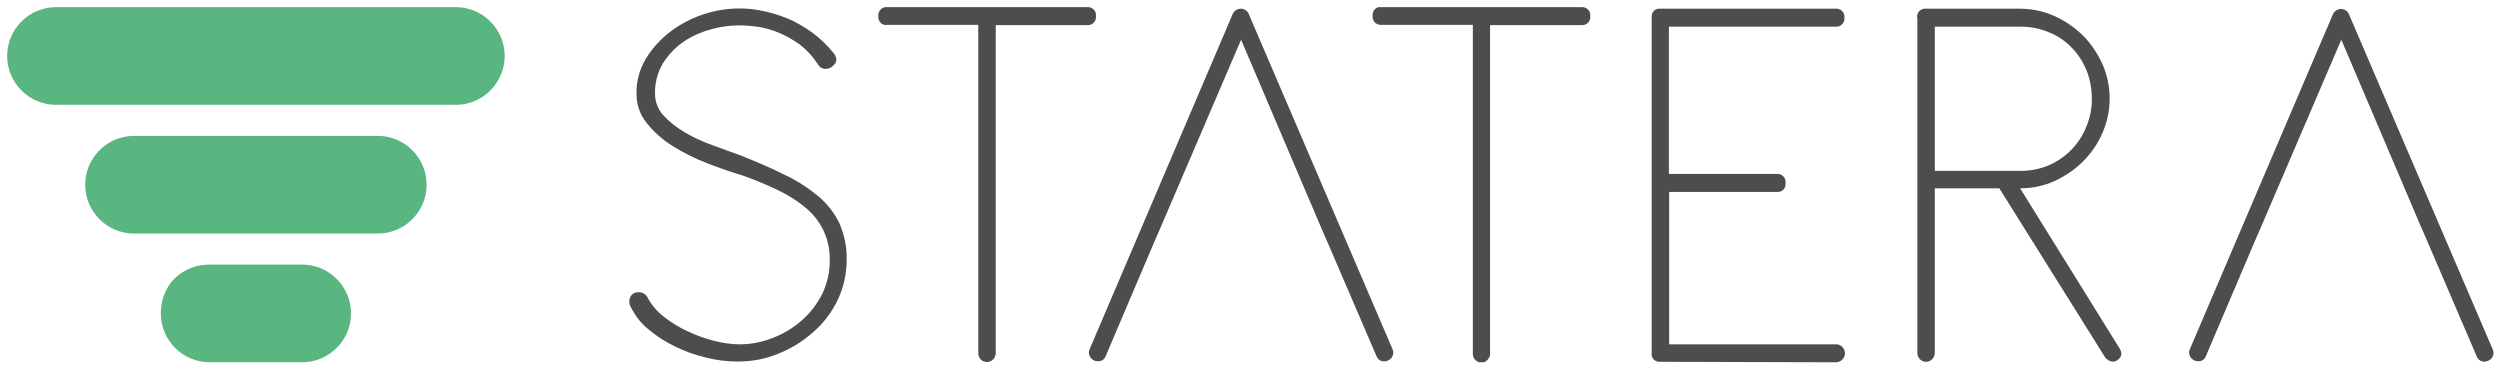
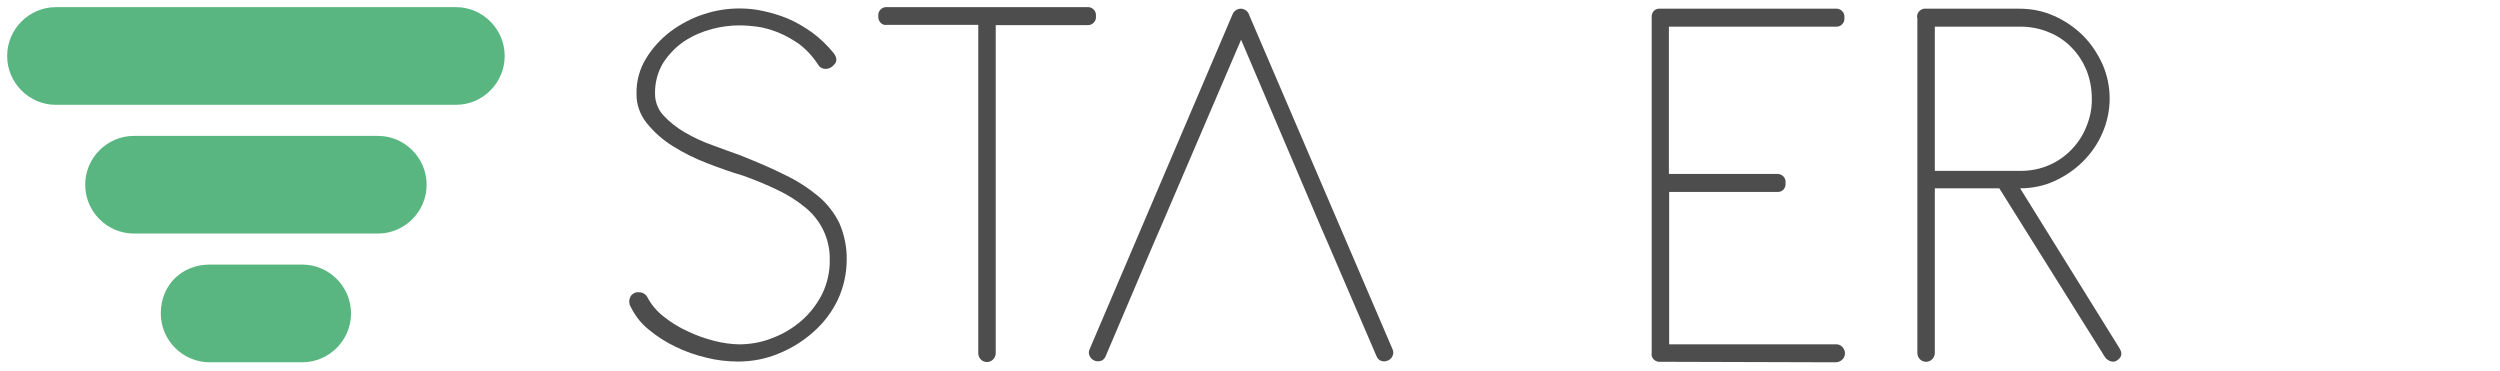
<svg xmlns="http://www.w3.org/2000/svg" width="175" height="26" viewBox="0 0 175 26" fill="none">
  <g clip-path="url(#clip0_463_2965)">
    <path fill-rule="evenodd" clip-rule="evenodd" d="M3.914 0.5H31.913C33.791 0.5 35.328 2.038 35.328 3.919C35.328 5.799 33.791 7.338 31.913 7.338H3.914C2.037 7.338 0.5 5.799 0.5 3.919C0.5 2.038 2.037 0.5 3.914 0.5Z" fill="#59B680" />
    <path fill-rule="evenodd" clip-rule="evenodd" d="M9.377 9.512H26.45C28.328 9.512 29.864 11.05 29.864 12.931C29.864 14.811 28.328 16.349 26.45 16.349H9.377C7.499 16.349 5.963 14.811 5.963 12.931C5.963 11.05 7.499 9.512 9.377 9.512Z" fill="#59B680" />
    <path fill-rule="evenodd" clip-rule="evenodd" d="M14.67 18.521H21.158C23.036 18.521 24.572 20.06 24.572 21.94C24.572 23.82 23.036 25.359 21.158 25.359H14.67C12.792 25.359 11.256 23.82 11.256 21.94C11.256 19.889 12.792 18.521 14.67 18.521Z" fill="#59B680" />
    <g clip-path="url(#clip1_463_2965)">
      <path fill-rule="evenodd" clip-rule="evenodd" d="M58.082 18.195C58.1 17.458 57.938 16.74 57.614 16.075C57.309 15.465 56.877 14.926 56.337 14.495C55.744 14.01 55.096 13.614 54.413 13.291C53.676 12.932 52.884 12.609 52.039 12.303C51.248 12.07 50.42 11.782 49.539 11.441C48.694 11.118 47.884 10.723 47.111 10.238C46.409 9.806 45.798 9.268 45.276 8.621C44.809 8.046 44.539 7.31 44.557 6.555C44.539 5.675 44.773 4.831 45.222 4.094C45.672 3.358 46.248 2.729 46.931 2.208C47.633 1.688 48.406 1.274 49.233 1.005C50.042 0.735 50.888 0.592 51.751 0.592C52.309 0.592 52.884 0.646 53.424 0.771C54.017 0.897 54.611 1.077 55.168 1.31C55.762 1.562 56.319 1.903 56.859 2.28C57.417 2.693 57.92 3.178 58.37 3.735C58.604 4.059 58.604 4.328 58.37 4.544C58.19 4.759 57.938 4.849 57.668 4.813C57.489 4.777 57.345 4.669 57.255 4.508C56.895 3.951 56.445 3.466 55.924 3.071C55.456 2.747 54.971 2.478 54.449 2.262C53.981 2.083 53.514 1.939 53.01 1.867C52.596 1.813 52.165 1.777 51.751 1.777C51.104 1.777 50.456 1.867 49.845 2.029C49.161 2.208 48.496 2.496 47.92 2.873C47.327 3.268 46.841 3.771 46.445 4.364C46.032 5.029 45.834 5.801 45.852 6.573C45.852 7.13 46.068 7.687 46.445 8.082C46.877 8.549 47.381 8.944 47.938 9.268C48.55 9.627 49.215 9.932 49.881 10.166C50.582 10.435 51.23 10.651 51.805 10.866C52.974 11.333 54.035 11.782 54.953 12.249C55.798 12.645 56.589 13.165 57.309 13.758C57.92 14.279 58.424 14.926 58.766 15.644C59.107 16.435 59.287 17.315 59.269 18.177C59.269 19.147 59.053 20.117 58.64 20.997C58.226 21.859 57.65 22.614 56.931 23.242C56.212 23.889 55.384 24.392 54.503 24.751C53.604 25.128 52.632 25.308 51.661 25.308C50.906 25.308 50.168 25.218 49.449 25.038C48.694 24.859 47.974 24.608 47.273 24.266C46.607 23.943 45.978 23.548 45.402 23.063C44.863 22.632 44.449 22.093 44.143 21.464C44.017 21.248 44.017 20.979 44.143 20.745C44.251 20.566 44.467 20.44 44.683 20.458C44.935 20.44 45.168 20.566 45.294 20.764C45.582 21.32 45.978 21.787 46.463 22.165C46.985 22.578 47.56 22.937 48.172 23.206C48.766 23.494 49.395 23.709 50.042 23.871C50.6 24.015 51.158 24.087 51.715 24.105C52.525 24.105 53.334 23.961 54.089 23.655C54.845 23.368 55.528 22.955 56.14 22.416C56.733 21.895 57.219 21.248 57.578 20.53C57.902 19.829 58.1 19.021 58.082 18.195Z" fill="#4D4D4D" />
      <path fill-rule="evenodd" clip-rule="evenodd" d="M76.086 0.499C76.248 0.481 76.428 0.535 76.554 0.661C76.68 0.787 76.734 0.949 76.716 1.128C76.734 1.308 76.68 1.469 76.554 1.595C76.428 1.721 76.266 1.775 76.086 1.757H69.701V24.713C69.701 25.054 69.431 25.341 69.09 25.341C68.748 25.341 68.478 25.072 68.478 24.713V1.739H62.093C61.931 1.775 61.77 1.721 61.644 1.595C61.518 1.469 61.464 1.29 61.482 1.128C61.464 0.949 61.518 0.787 61.644 0.661C61.77 0.535 61.931 0.481 62.111 0.499H76.086Z" fill="#4D4D4D" />
      <path fill-rule="evenodd" clip-rule="evenodd" d="M92.416 15.786L86.876 2.781L81.3 15.786L80.761 17.025L77.398 24.928C77.344 25.072 77.236 25.198 77.092 25.252C76.93 25.306 76.75 25.306 76.588 25.234C76.444 25.162 76.319 25.036 76.264 24.892C76.193 24.731 76.211 24.569 76.282 24.425L86.264 1.039C86.355 0.769 86.606 0.607 86.876 0.607C87.146 0.625 87.38 0.805 87.452 1.074L97.469 24.425C97.541 24.569 97.559 24.749 97.487 24.892C97.434 25.054 97.308 25.162 97.164 25.234C97.002 25.306 96.822 25.324 96.66 25.252C96.516 25.198 96.408 25.072 96.354 24.928L92.955 17.025L92.416 15.786Z" fill="#4D4D4D" />
-       <path fill-rule="evenodd" clip-rule="evenodd" d="M169.431 15.785L163.892 2.78L158.316 15.785L157.777 17.025L154.413 24.928C154.359 25.072 154.251 25.198 154.108 25.251C153.946 25.305 153.766 25.305 153.604 25.233C153.46 25.162 153.334 25.036 153.28 24.892C153.208 24.73 153.226 24.569 153.298 24.425L163.28 1.056C163.37 0.787 163.622 0.625 163.892 0.625C164.161 0.643 164.395 0.823 164.467 1.092L174.485 24.443C174.557 24.587 174.575 24.766 174.503 24.91C174.449 25.072 174.323 25.18 174.179 25.251C174.018 25.323 173.838 25.341 173.676 25.269C173.532 25.215 173.424 25.09 173.37 24.946L169.971 17.025L169.431 15.785Z" fill="#4D4D4D" />
-       <path fill-rule="evenodd" clip-rule="evenodd" d="M110.69 0.5C110.852 0.482 111.031 0.536 111.157 0.662C111.283 0.787 111.337 0.949 111.319 1.129C111.337 1.308 111.283 1.47 111.157 1.596C111.031 1.721 110.87 1.775 110.69 1.757H104.305V24.713C104.323 24.947 104.197 25.162 104.017 25.288C103.837 25.414 103.585 25.414 103.388 25.288C103.19 25.162 103.082 24.947 103.1 24.713V1.739H96.715C96.553 1.757 96.373 1.703 96.247 1.578C96.121 1.452 96.067 1.29 96.085 1.111C96.067 0.931 96.121 0.769 96.247 0.644C96.373 0.518 96.535 0.464 96.715 0.482H110.69V0.5Z" fill="#4D4D4D" />
      <path fill-rule="evenodd" clip-rule="evenodd" d="M116.23 25.325C116.068 25.343 115.888 25.289 115.762 25.163C115.636 25.038 115.582 24.858 115.618 24.696V1.238C115.6 1.058 115.654 0.896 115.762 0.77C115.87 0.645 116.05 0.591 116.212 0.609H128.478C128.64 0.591 128.82 0.645 128.946 0.77C129.072 0.896 129.126 1.058 129.108 1.238C129.126 1.417 129.072 1.579 128.946 1.705C128.82 1.83 128.658 1.884 128.478 1.866H116.823V12.177H124.359C124.521 12.159 124.701 12.213 124.827 12.338C124.953 12.464 125.007 12.626 124.989 12.805C125.007 12.985 124.953 13.147 124.845 13.272C124.719 13.398 124.557 13.452 124.377 13.434H116.841V24.104H128.496C128.73 24.086 128.946 24.211 129.054 24.409C129.179 24.607 129.179 24.858 129.054 25.056C128.928 25.253 128.712 25.361 128.496 25.361L116.23 25.325Z" fill="#4D4D4D" />
      <path d="M134.197 1.238C134.179 1.058 134.233 0.896 134.359 0.77C134.485 0.645 134.646 0.591 134.826 0.609H141.373C142.2 0.609 143.028 0.77 143.783 1.112C144.52 1.435 145.204 1.902 145.797 2.477C146.373 3.052 146.823 3.734 147.164 4.471C147.848 6.016 147.848 7.776 147.164 9.321C146.841 10.075 146.373 10.74 145.797 11.314C145.222 11.889 144.538 12.338 143.801 12.68C143.046 13.021 142.236 13.182 141.409 13.182L148.351 24.355C148.585 24.714 148.531 25.002 148.207 25.217C148.082 25.325 147.902 25.343 147.74 25.289C147.596 25.235 147.452 25.145 147.362 25.02L139.952 13.182H135.438V24.696C135.438 25.038 135.168 25.325 134.826 25.325C134.484 25.325 134.215 25.056 134.215 24.696V1.238H134.197ZM135.438 1.866V11.961H141.445C142.128 11.961 142.794 11.835 143.423 11.566C144.017 11.314 144.556 10.937 145.006 10.47C145.456 10.003 145.815 9.464 146.049 8.854C146.301 8.243 146.445 7.578 146.427 6.896C146.427 6.213 146.301 5.531 146.049 4.902C145.797 4.309 145.456 3.77 145.006 3.321C144.556 2.854 144.017 2.495 143.423 2.261C142.794 1.992 142.11 1.866 141.445 1.866H135.438Z" fill="#4D4D4D" />
    </g>
  </g>
  <defs>
    <clipPath id="clip0_463_2965">
      <rect width="174.138" height="25" fill="white" transform="translate(0.5 0.5)" />
    </clipPath>
    <clipPath id="clip1_463_2965">
      <rect width="130.503" height="24.86" fill="white" transform="translate(44.035 0.5)" />
    </clipPath>
  </defs>
</svg>